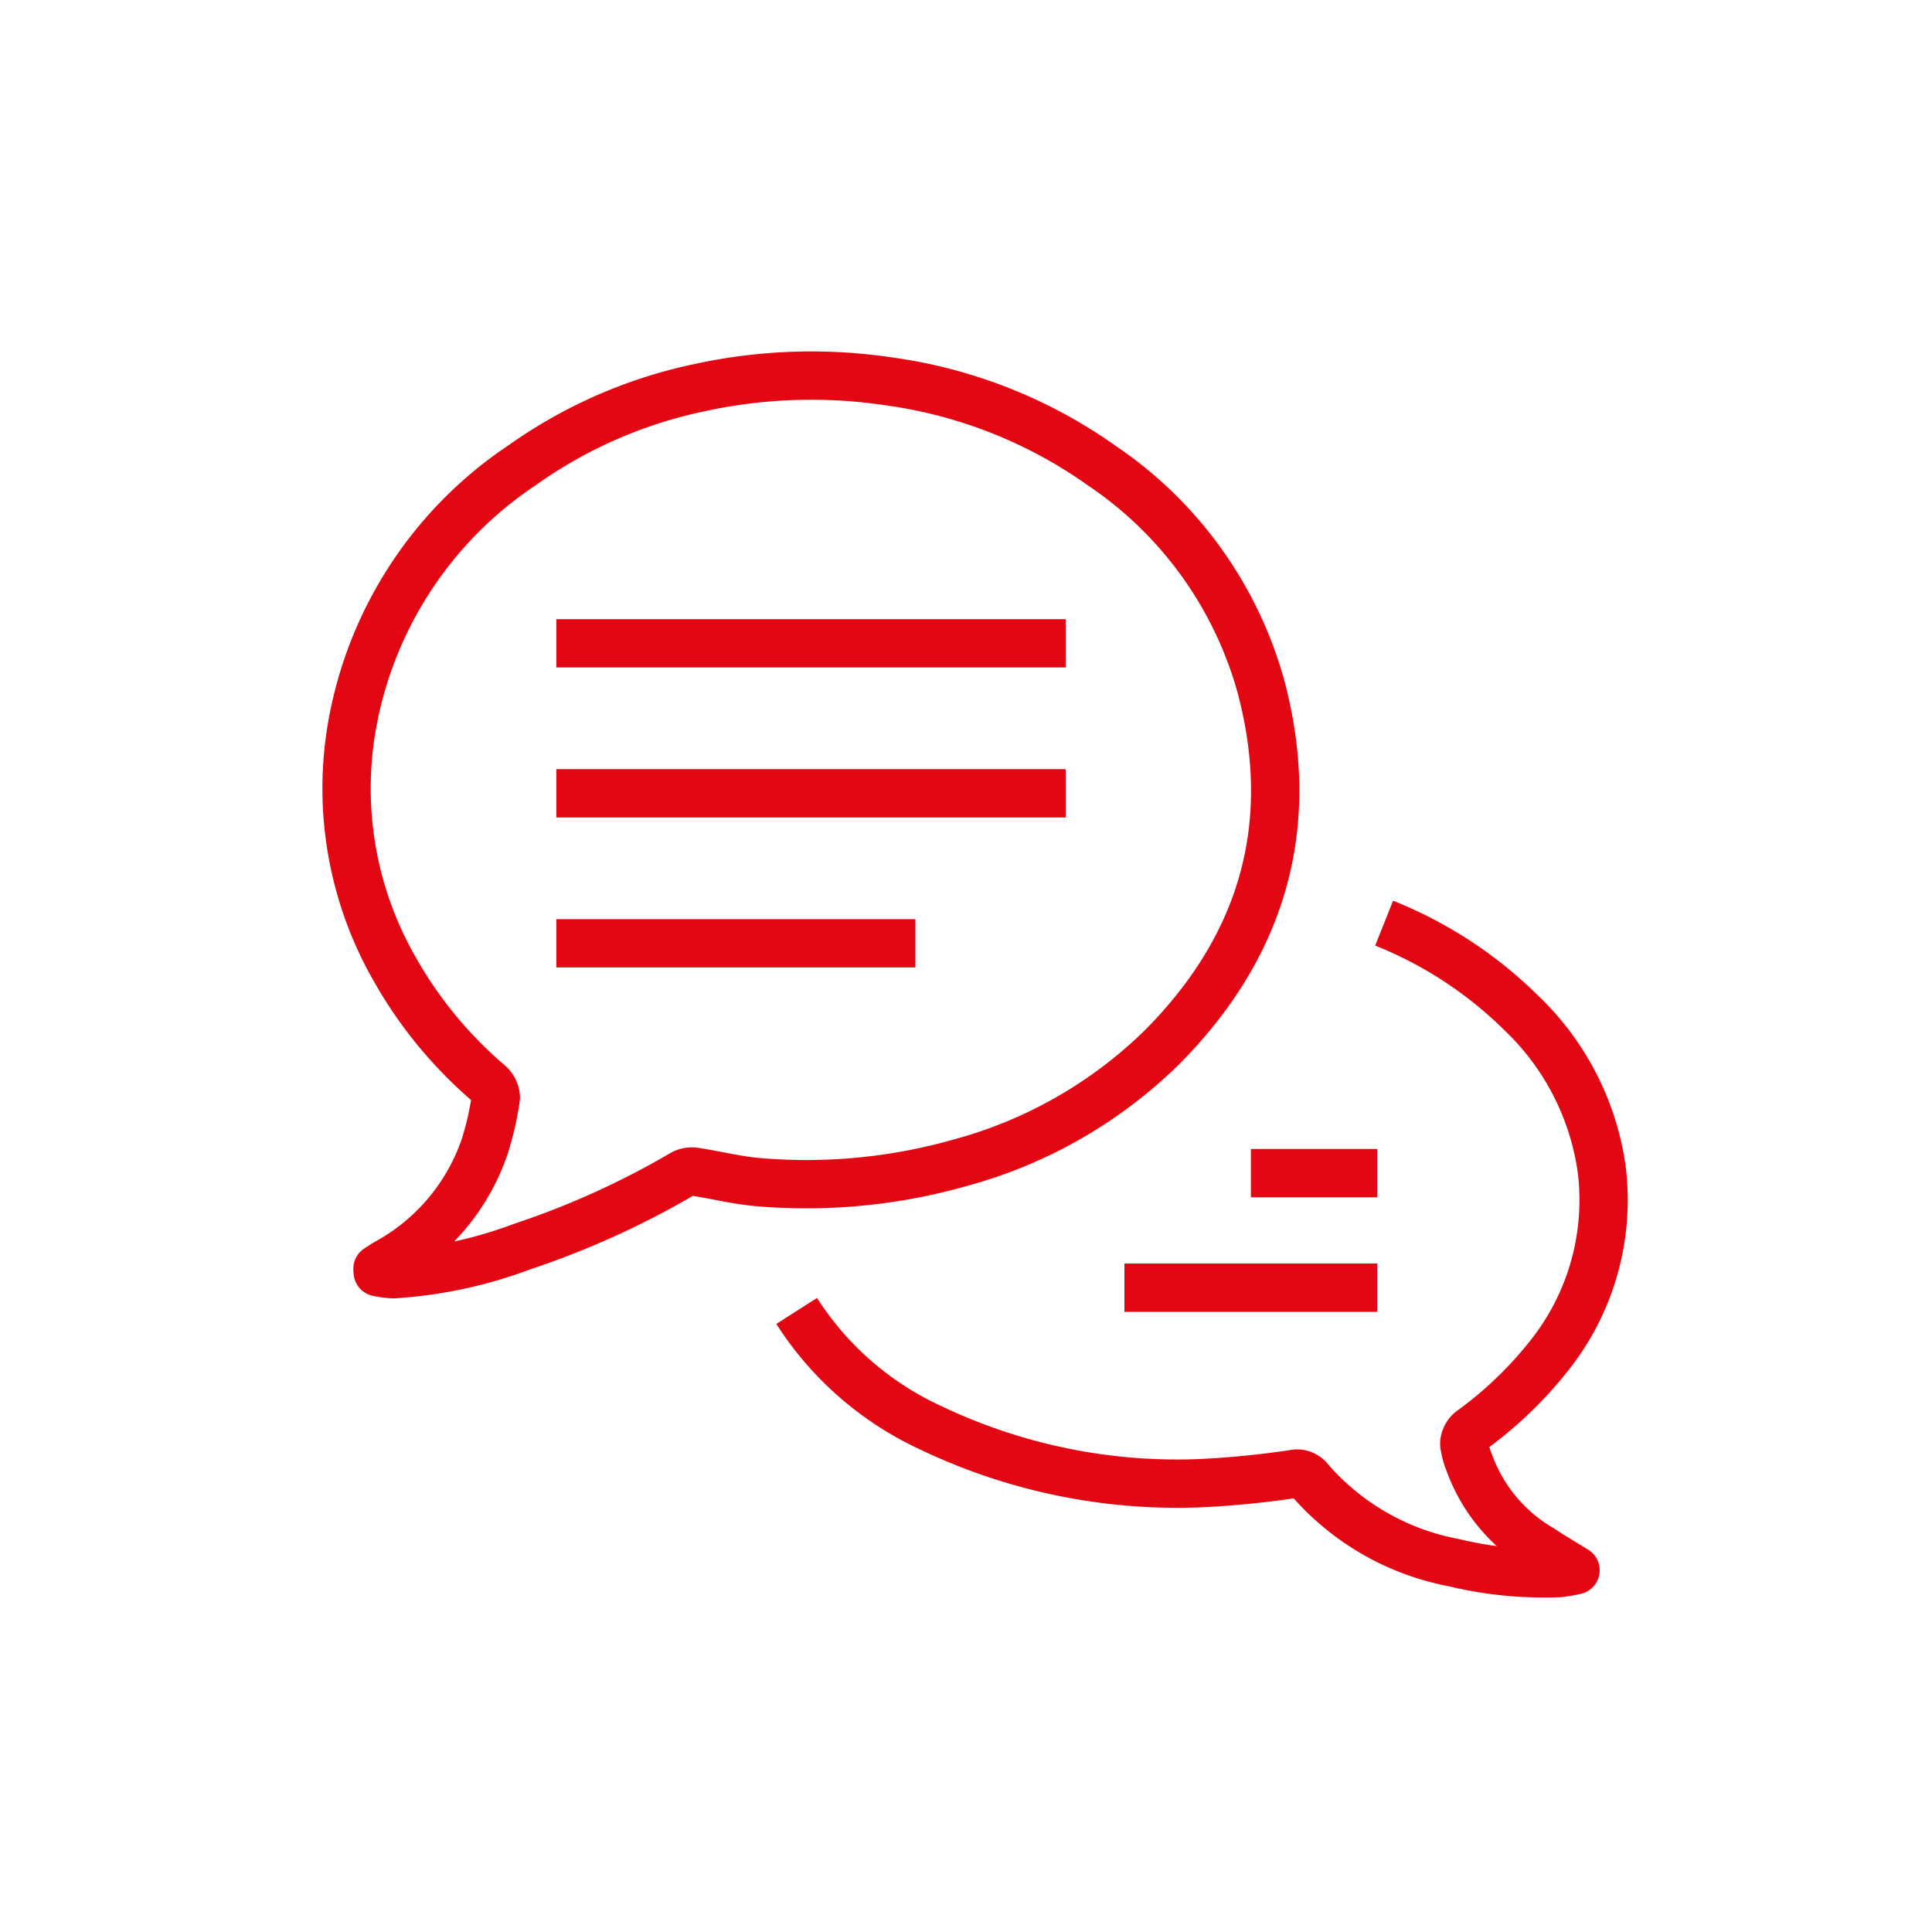
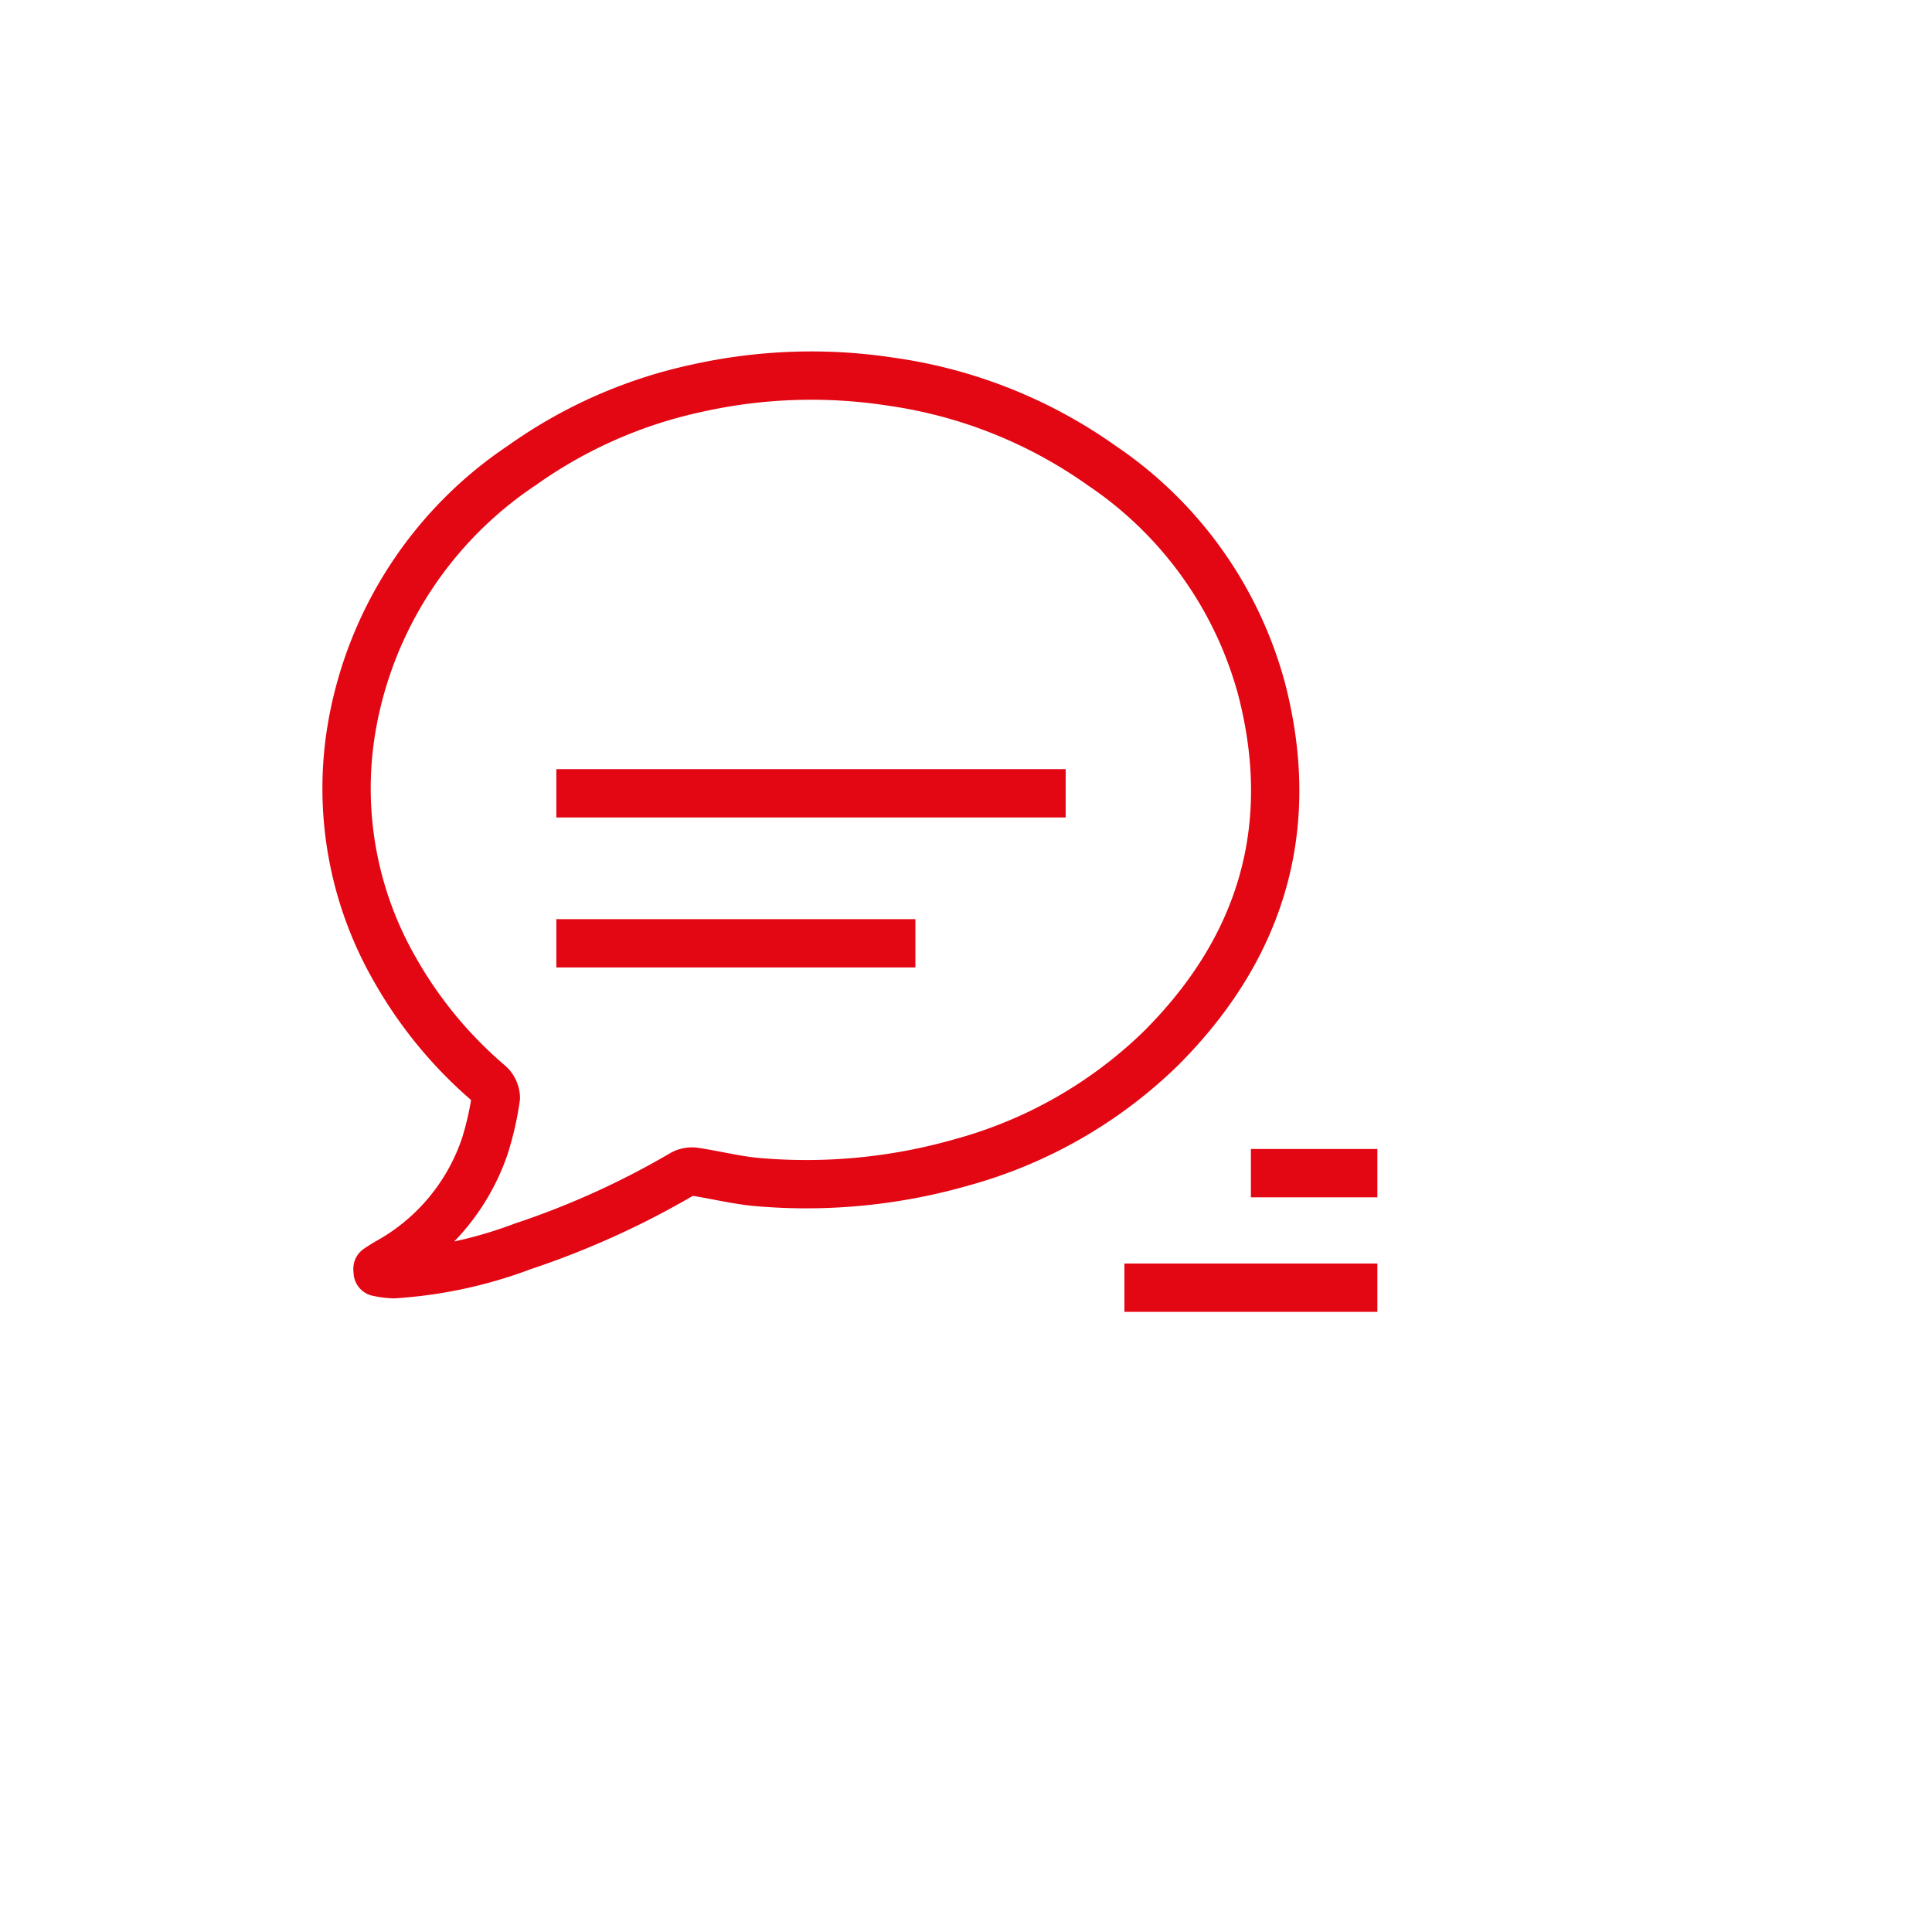
<svg xmlns="http://www.w3.org/2000/svg" width="100" height="100" viewBox="0 0 100 100">
  <defs>
    <clipPath id="clip-icon_chat">
      <rect width="100" height="100" />
    </clipPath>
  </defs>
  <g id="icon_chat" clip-path="url(#clip-icon_chat)">
    <g id="Gruppe_16482" data-name="Gruppe 16482" transform="translate(-122.954 723.869)">
-       <line id="Linie_389" data-name="Linie 389" x2="26.363" transform="translate(151.75 -690.572)" fill="none" stroke="#e30613" stroke-linejoin="bevel" stroke-miterlimit="10" stroke-width="2.5" />
      <line id="Linie_390" data-name="Linie 390" x2="26.363" transform="translate(151.75 -682.808)" fill="none" stroke="#e30613" stroke-linejoin="bevel" stroke-miterlimit="10" stroke-width="2.5" />
      <line id="Linie_391" data-name="Linie 391" x2="18.584" transform="translate(151.75 -675.044)" fill="none" stroke="#e30613" stroke-linejoin="bevel" stroke-miterlimit="10" stroke-width="2.5" />
      <path id="Pfad_88245" data-name="Pfad 88245" d="M172.522-645.946" fill="none" stroke="#e30613" stroke-linejoin="bevel" stroke-miterlimit="10" stroke-width="2.5" />
-       <path id="Pfad_88246" data-name="Pfad 88246" d="M164.19-656.015a16.342,16.342,0,0,0,6.894,6.027,29.613,29.613,0,0,0,13.96,2.89,48.053,48.053,0,0,0,4.864-.478.8.8,0,0,1,.826.3,13.079,13.079,0,0,0,7.459,4.287,19.866,19.866,0,0,0,5.469.541,7.847,7.847,0,0,0,.842-.144c-.7-.435-1.263-.76-1.8-1.119a8.5,8.5,0,0,1-3.683-4.4,3.953,3.953,0,0,1-.277-1.025.929.929,0,0,1,.326-.672,20.308,20.308,0,0,0,4.02-3.831,12.922,12.922,0,0,0,2.762-9.751,13.832,13.832,0,0,0-4.155-8.048,21.378,21.378,0,0,0-7.1-4.65" fill="none" stroke="#e30613" stroke-linejoin="round" stroke-miterlimit="10" stroke-width="2.5" />
      <line id="Linie_392" data-name="Linie 392" x2="6.546" transform="translate(187.7 -663.146)" fill="none" stroke="#e30613" stroke-linejoin="bevel" stroke-miterlimit="10" stroke-width="2.5" />
      <line id="Linie_393" data-name="Linie 393" x2="13.093" transform="translate(181.153 -657.219)" fill="none" stroke="#e30613" stroke-linejoin="bevel" stroke-miterlimit="10" stroke-width="2.5" />
      <path id="Pfad_88247" data-name="Pfad 88247" d="M142.492-658.2c0,.059.009.119.013.178a4.941,4.941,0,0,0,.812.106A22.962,22.962,0,0,0,150-659.354a43.5,43.5,0,0,0,8.275-3.75,1.017,1.017,0,0,1,.627-.118c1.147.172,2.283.47,3.434.551a29.171,29.171,0,0,0,10.358-1.025,23.768,23.768,0,0,0,10.338-5.9c5.231-5.221,7.089-11.463,5.213-18.646a20.32,20.32,0,0,0-8.249-11.517,24.851,24.851,0,0,0-10.964-4.36,27.163,27.163,0,0,0-9.956.333,24.5,24.5,0,0,0-9.1,4,20.461,20.461,0,0,0-8.8,13.474,18.8,18.8,0,0,0,2.205,12.6,21.981,21.981,0,0,0,4.875,5.922,1.012,1.012,0,0,1,.363.734,15.583,15.583,0,0,1-.572,2.515A10.846,10.846,0,0,1,143-658.521C142.825-658.421,142.66-658.31,142.492-658.2Z" fill="none" stroke="#e30613" stroke-linejoin="round" stroke-miterlimit="10" stroke-width="2.5" />
    </g>
  </g>
</svg>